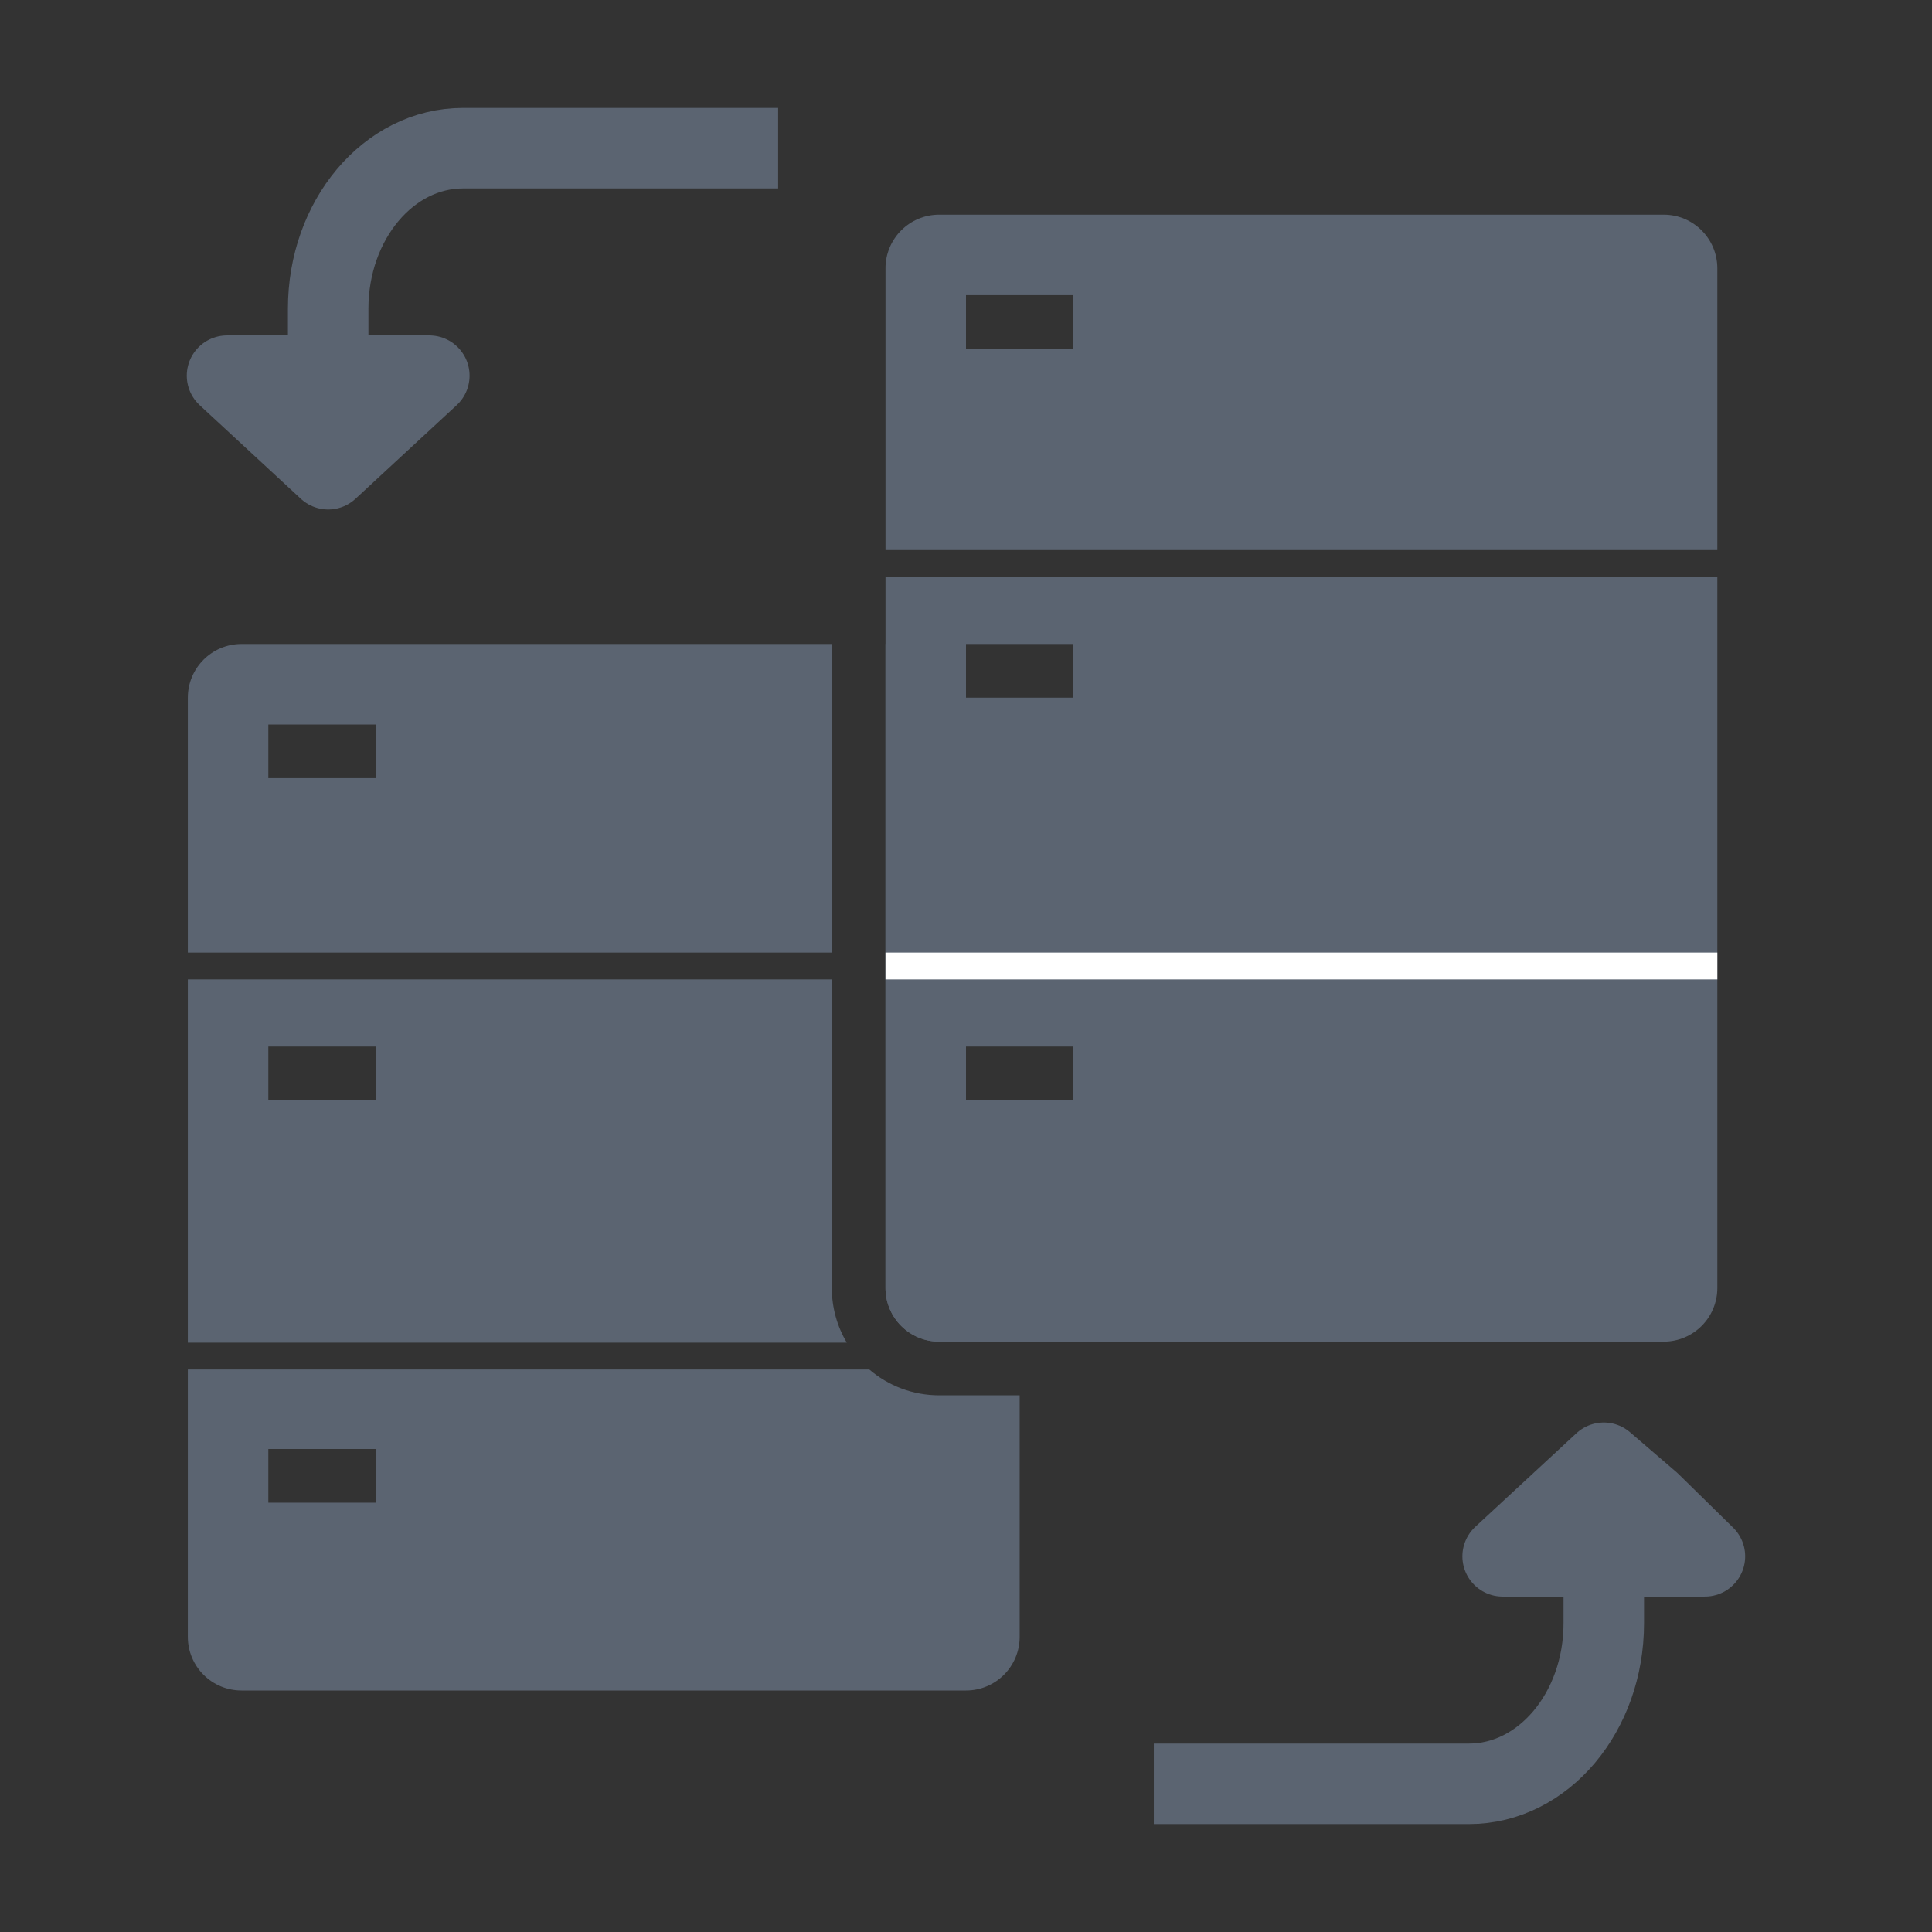
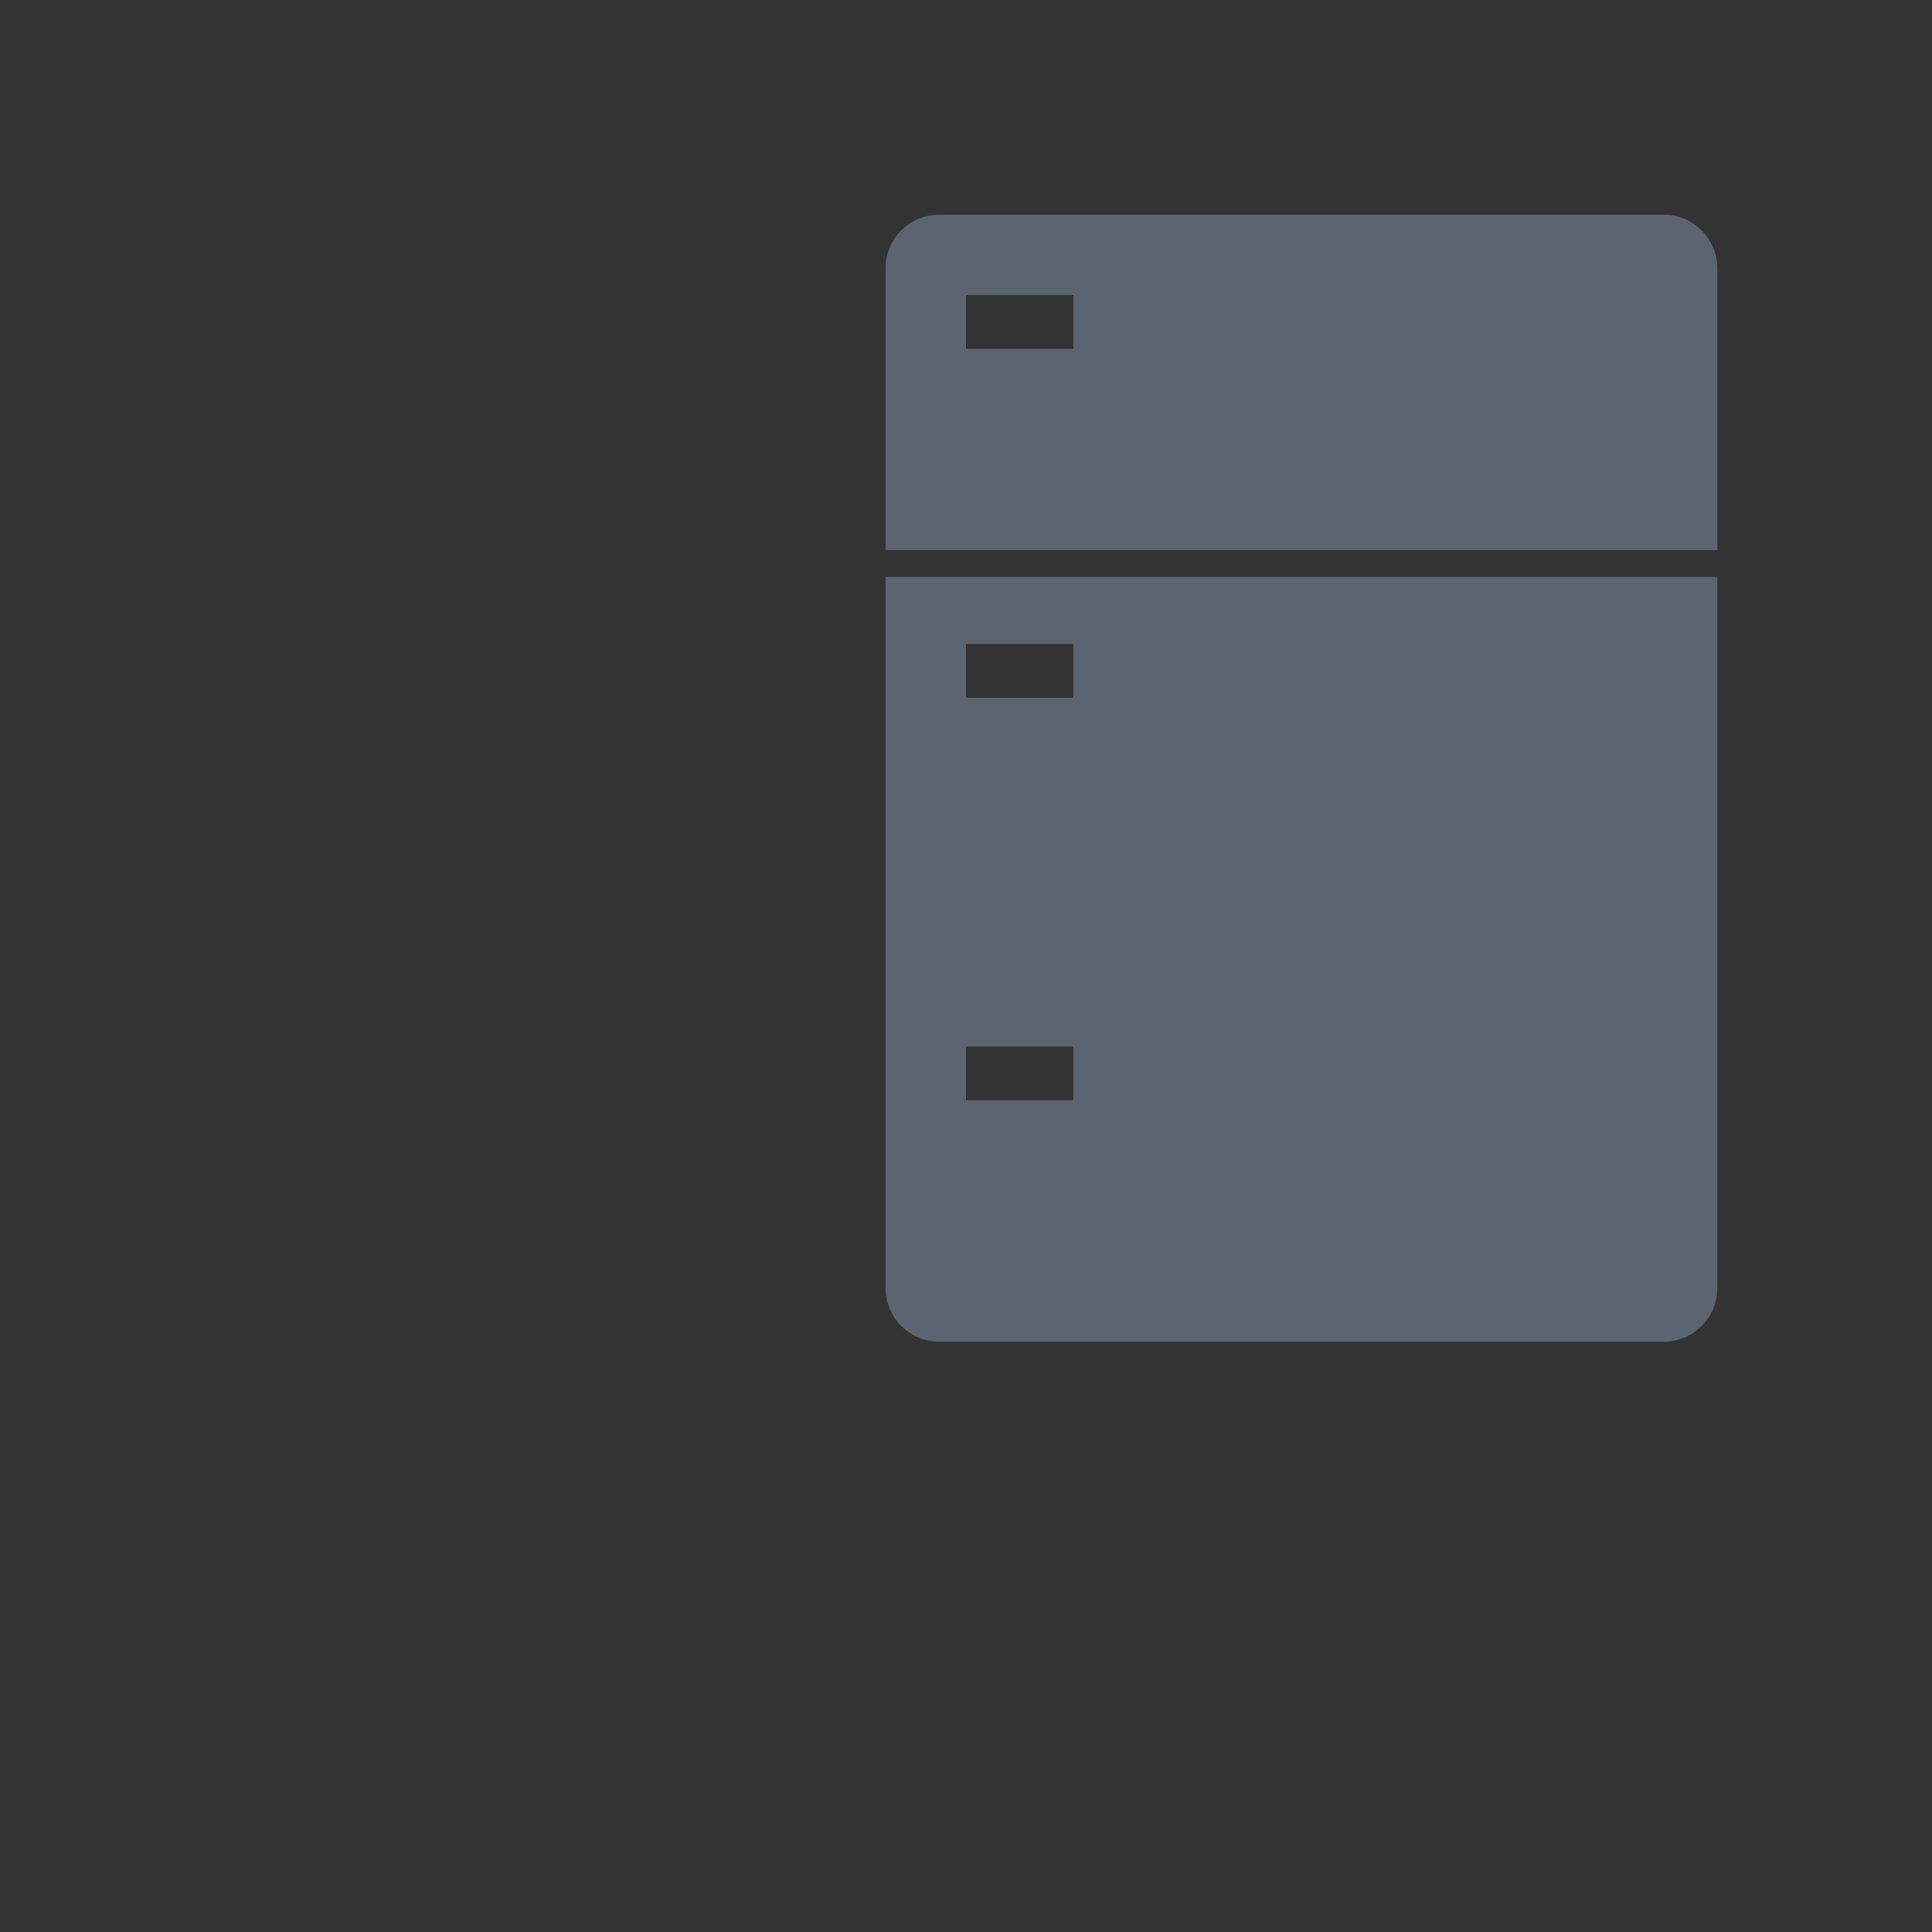
<svg xmlns="http://www.w3.org/2000/svg" width="72" height="72" viewBox="0 0 72 72" fill="none">
  <rect x="0" y="0" width="72" height="72" fill="#333333" stroke="none" />
-   <path fill-rule="evenodd" clip-rule="evenodd" d="M9 24H31V35.5H7V26C7 24.895 7.895 24 9 24ZM33 36.5V35.5V24H35C33.854 24 34.094 24.328 34.463 24.831C34.704 25.16 35 25.563 35 26V50C33.895 50 33 49.105 33 48V36.5ZM7 36.5H31V48C31 48.744 31.203 49.44 31.557 50.037H7V36.5ZM7 51.037V61C7 62.105 7.895 63 9 63H36C37.105 63 38 62.105 38 61V52H35C34.006 52 33.096 51.637 32.397 51.037H7ZM10 29H14V27H10V29ZM14 41H10V39H14V41ZM10 56H14V54H10V56Z" fill="#5B6471" />
-   <path d="M12.23 17.487V11.504C12.23 8.199 14.479 5.522 17.256 5.522H28.999M12.23 17.487L8.461 14H15.999L12.23 17.487ZM59.768 54.513V60.496C59.768 63.801 57.519 66.478 54.743 66.478H42.999M59.768 54.513L55.999 58H63.537L61.499 56L59.768 54.513Z" stroke="#5B6471" stroke-width="3" stroke-miterlimit="10" stroke-linejoin="round" />
  <path fill-rule="evenodd" clip-rule="evenodd" d="M33 10C33 8.895 33.895 8 35 8H62C63.105 8 64 8.895 64 10V20.5H33V10ZM33 21.5H64V48C64 49.105 63.105 50 62 50H35C33.895 50 33 49.105 33 48V21.5ZM36 13H40V11H36V13ZM40 26H36V24H40V26ZM36 41H40V39H36V41Z" fill="#5B6471" />
-   <path fill-rule="evenodd" clip-rule="evenodd" d="M64 36.5H33V35.5H64V36.5Z" fill="white" />
</svg>